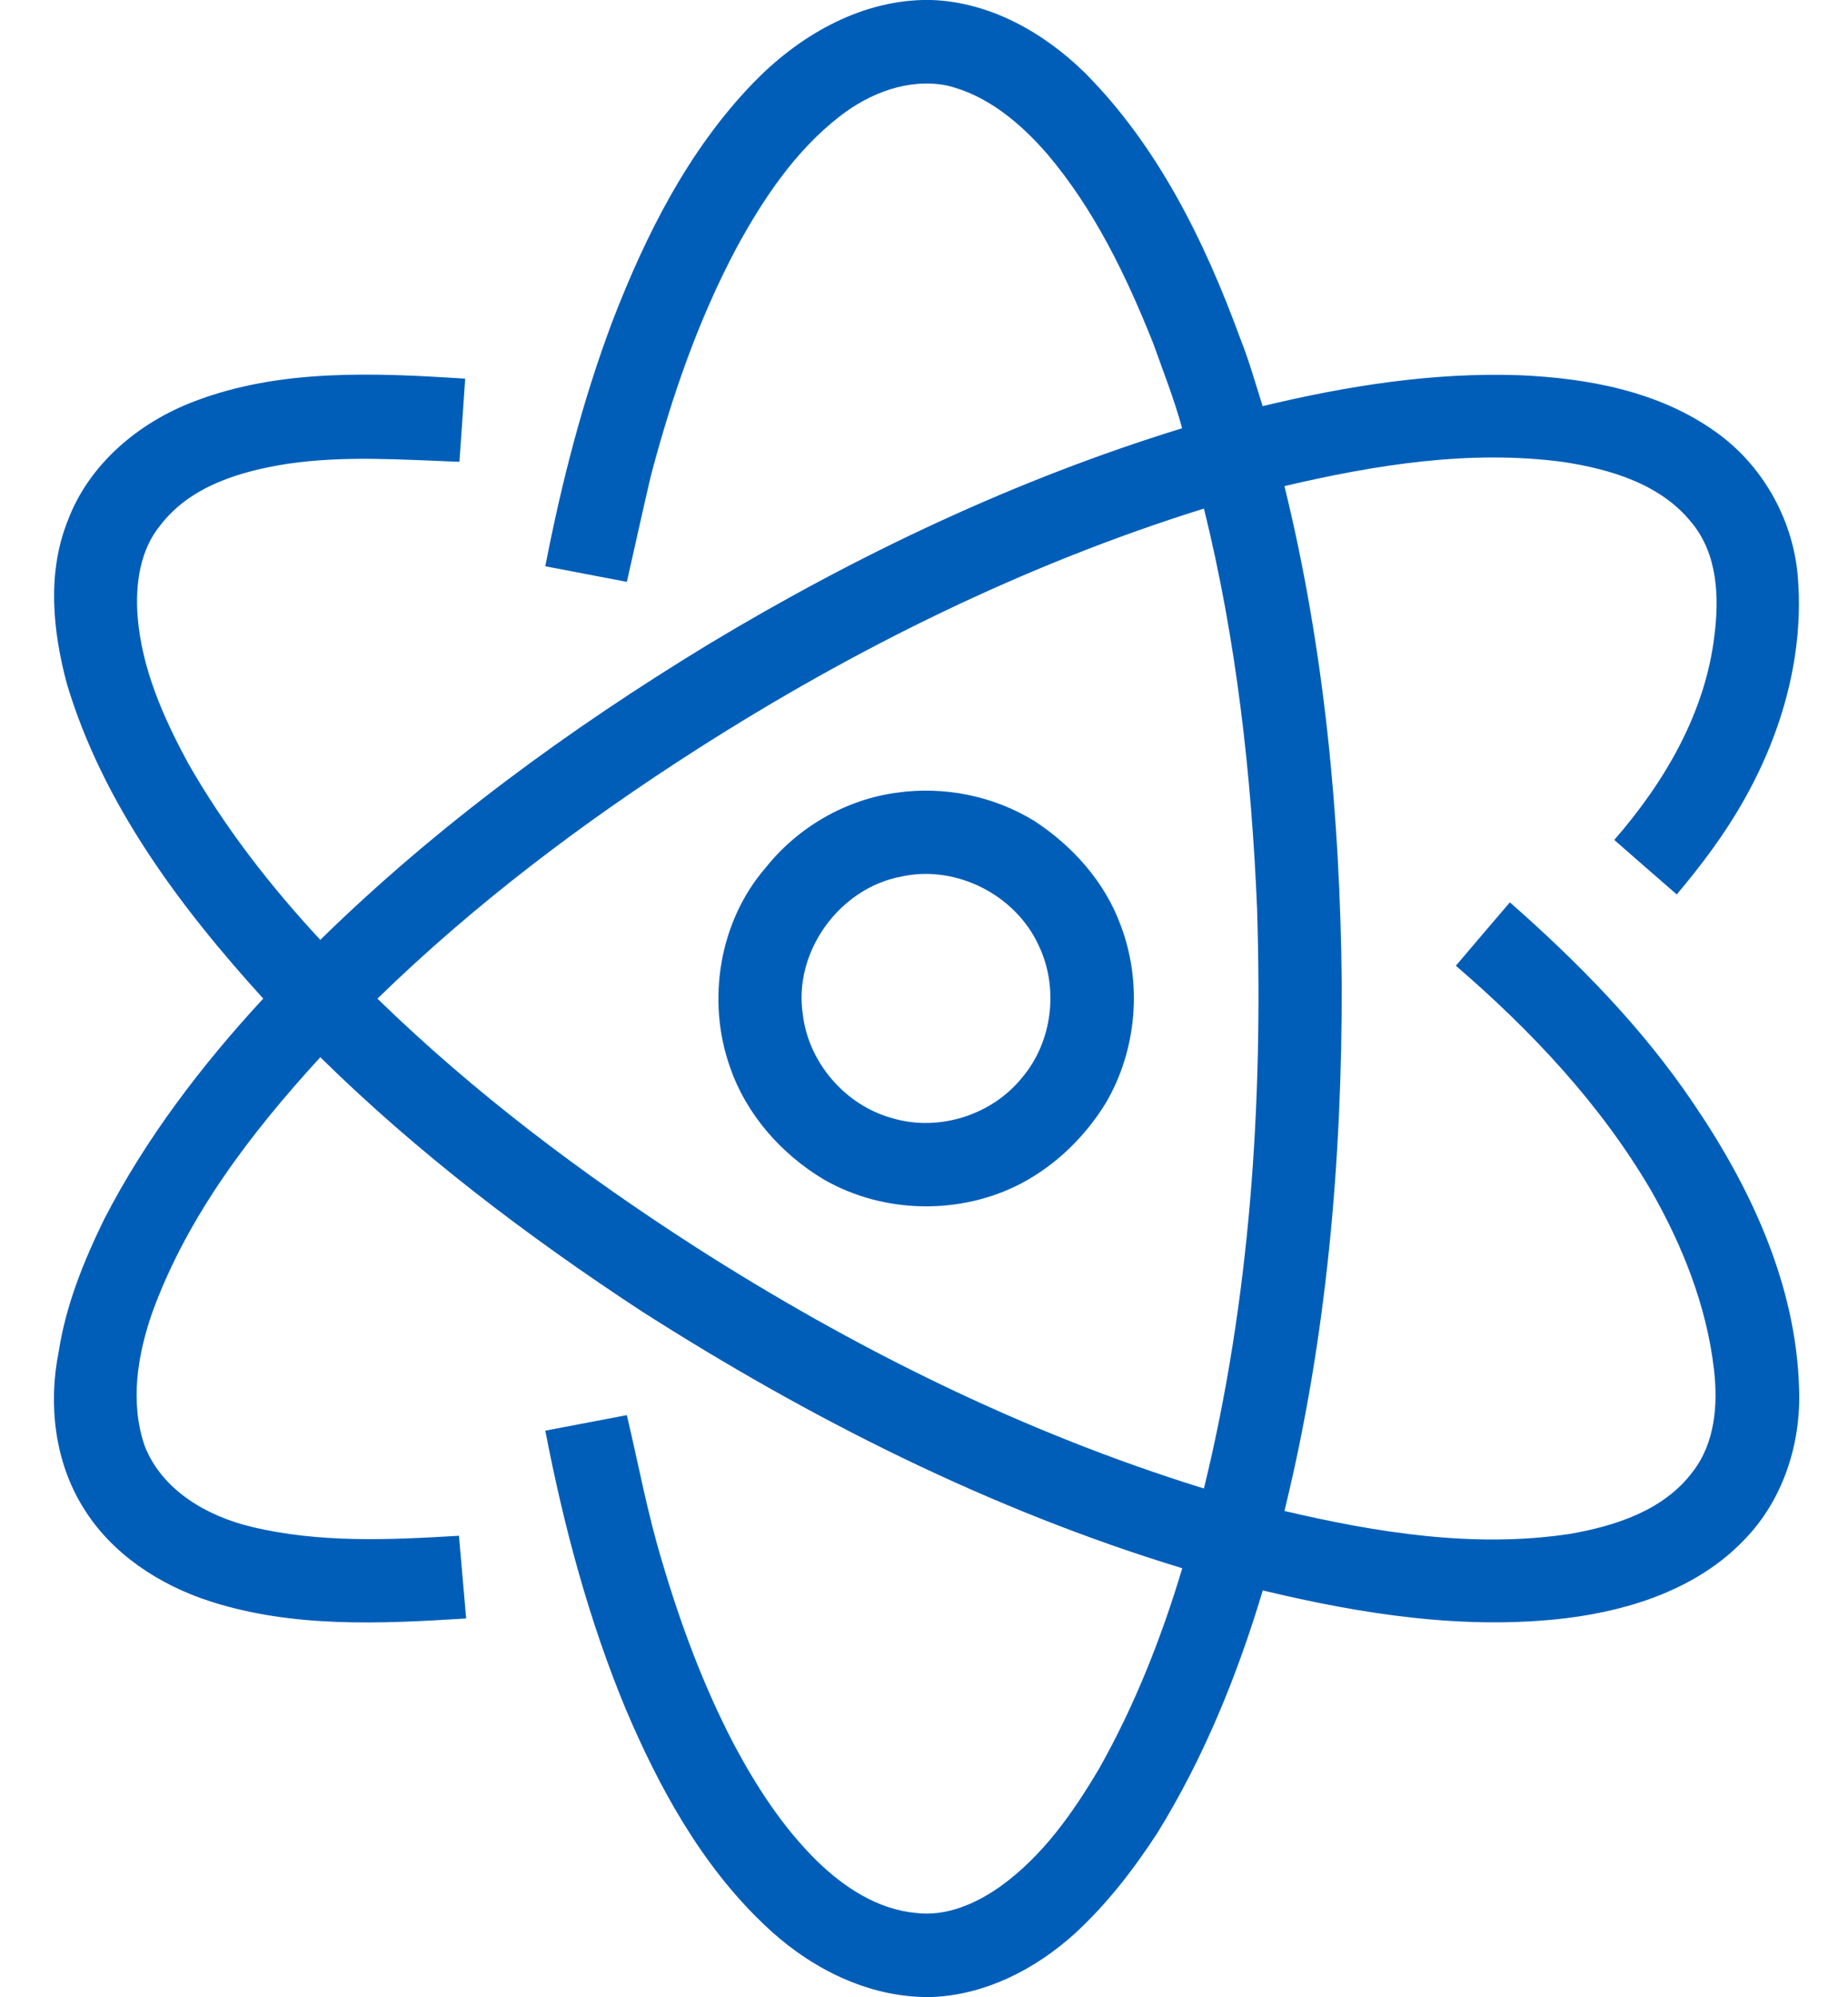
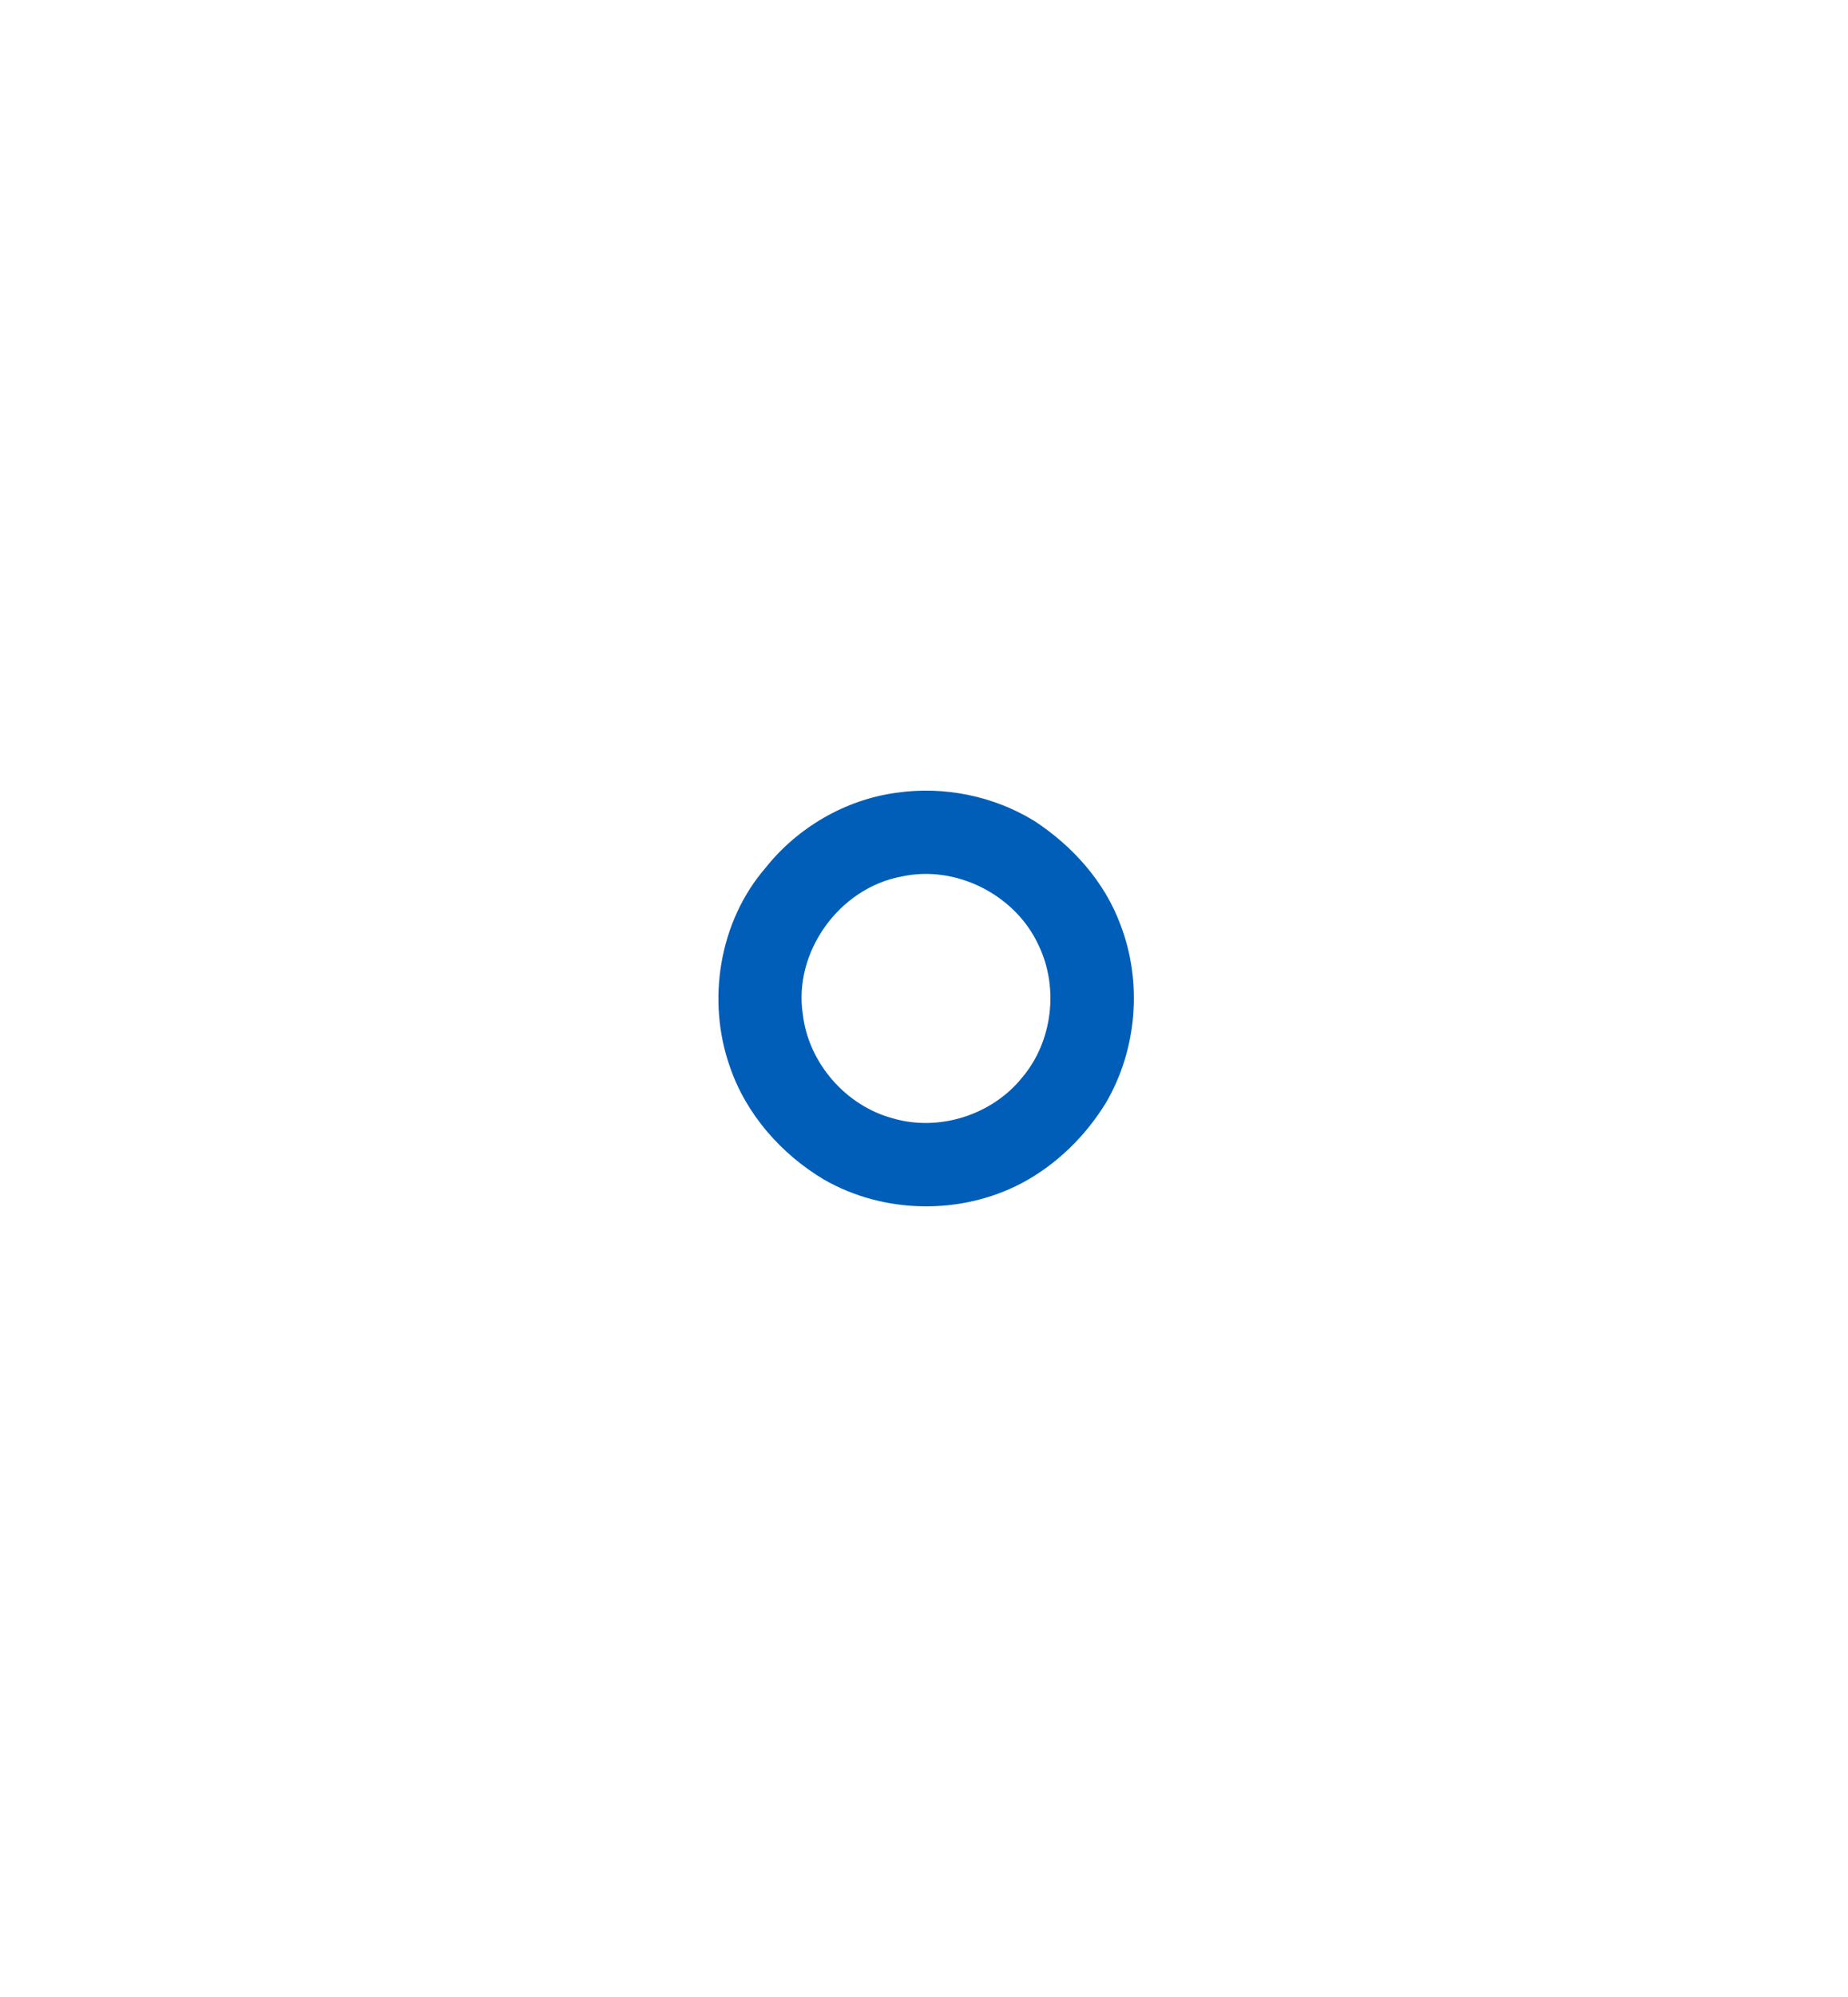
<svg xmlns="http://www.w3.org/2000/svg" fill="none" viewBox="0 0 25 27" height="27" width="25">
-   <path fill="#005EB8" d="M12.48 0H12.602C13.394 0.028 14.121 0.44 14.677 0.985C15.667 1.98 16.298 3.266 16.776 4.57C16.896 4.871 16.984 5.183 17.081 5.491C18.217 5.218 19.385 5.032 20.557 5.073C21.481 5.113 22.444 5.29 23.211 5.84C23.835 6.282 24.246 7.002 24.318 7.763C24.414 8.819 24.118 9.884 23.602 10.8C23.343 11.264 23.024 11.689 22.683 12.093C22.4 11.849 22.12 11.602 21.838 11.356C22.517 10.577 23.068 9.641 23.192 8.599C23.26 8.078 23.237 7.49 22.885 7.067C22.466 6.542 21.78 6.342 21.142 6.245C19.88 6.078 18.605 6.285 17.376 6.572C17.916 8.768 18.129 11.032 18.151 13.289C18.157 15.687 17.948 18.096 17.376 20.429C18.633 20.723 19.941 20.933 21.23 20.74C21.847 20.634 22.509 20.422 22.898 19.9C23.203 19.51 23.243 18.985 23.186 18.51C23.087 17.657 22.762 16.843 22.339 16.101C21.656 14.932 20.716 13.936 19.695 13.057C19.938 12.77 20.182 12.485 20.426 12.2C21.345 13.008 22.212 13.888 22.899 14.904C23.68 16.047 24.298 17.365 24.338 18.771C24.368 19.513 24.124 20.276 23.601 20.814C22.977 21.471 22.071 21.769 21.192 21.878C19.814 22.043 18.423 21.825 17.083 21.503C16.74 22.648 16.285 23.767 15.655 24.785C15.334 25.278 14.971 25.748 14.535 26.147C14.006 26.624 13.332 26.971 12.611 27H12.489C11.664 26.979 10.901 26.569 10.319 26.004C9.483 25.203 8.916 24.168 8.467 23.112C7.964 21.902 7.625 20.629 7.377 19.343C7.745 19.273 8.112 19.203 8.48 19.133C8.635 19.788 8.757 20.451 8.952 21.096C9.201 21.943 9.508 22.774 9.915 23.558C10.222 24.139 10.583 24.7 11.054 25.163C11.417 25.515 11.868 25.814 12.385 25.863C12.796 25.916 13.198 25.741 13.528 25.509C14.103 25.098 14.518 24.507 14.873 23.905C15.353 23.053 15.714 22.138 15.994 21.203C13.402 20.415 10.96 19.184 8.681 17.729C7.135 16.716 5.653 15.592 4.333 14.294C3.403 15.309 2.54 16.432 2.063 17.737C1.861 18.312 1.754 18.957 1.957 19.548C2.192 20.151 2.803 20.501 3.407 20.644C4.323 20.864 5.276 20.82 6.209 20.764C6.242 21.137 6.274 21.509 6.306 21.882C5.152 21.955 3.96 22.011 2.844 21.651C2.155 21.429 1.505 21.006 1.123 20.378C0.739 19.758 0.651 18.985 0.794 18.277C0.89 17.65 1.13 17.056 1.407 16.489C1.971 15.393 2.726 14.405 3.561 13.501C2.434 12.261 1.393 10.873 0.906 9.25C0.713 8.533 0.634 7.749 0.915 7.044C1.201 6.276 1.876 5.712 2.628 5.427C3.794 4.981 5.07 5.042 6.293 5.119C6.268 5.494 6.242 5.869 6.215 6.244C5.44 6.215 4.661 6.157 3.889 6.271C3.261 6.369 2.582 6.568 2.176 7.093C1.892 7.433 1.83 7.9 1.861 8.328C1.916 9.037 2.209 9.699 2.544 10.317C3.038 11.184 3.655 11.978 4.333 12.707C5.91 11.163 7.705 9.854 9.588 8.709C11.602 7.497 13.743 6.482 15.992 5.79C15.885 5.397 15.735 5.018 15.598 4.635C15.235 3.726 14.802 2.828 14.163 2.077C13.801 1.662 13.353 1.283 12.804 1.155C12.291 1.055 11.767 1.257 11.364 1.57C10.763 2.034 10.331 2.679 9.97 3.339C9.449 4.315 9.085 5.368 8.804 6.437C8.692 6.912 8.589 7.391 8.48 7.867C8.112 7.797 7.744 7.727 7.377 7.656C7.595 6.531 7.881 5.415 8.286 4.341C8.735 3.177 9.311 2.031 10.185 1.126C10.788 0.501 11.594 0.024 12.48 0ZM9.433 10.128C7.89 11.114 6.419 12.223 5.106 13.502C6.409 14.771 7.87 15.87 9.398 16.853C11.544 18.227 13.85 19.371 16.287 20.125C16.912 17.566 17.088 14.915 17.006 12.288C16.93 10.468 16.725 8.646 16.287 6.876C13.864 7.632 11.569 8.764 9.433 10.128Z" />
  <path fill="#005EB8" d="M12.129 10.718C12.77 10.625 13.443 10.761 13.995 11.101C14.511 11.439 14.945 11.923 15.159 12.506C15.457 13.284 15.382 14.193 14.96 14.912C14.683 15.363 14.291 15.747 13.823 15.996C12.998 16.431 11.956 16.413 11.148 15.949C10.569 15.604 10.095 15.067 9.875 14.426C9.557 13.529 9.728 12.46 10.355 11.735C10.789 11.188 11.435 10.811 12.129 10.718ZM12.196 11.851C11.356 12.005 10.729 12.871 10.861 13.718C10.939 14.37 11.438 14.946 12.071 15.118C12.696 15.305 13.415 15.079 13.825 14.572C14.239 14.086 14.327 13.356 14.051 12.782C13.738 12.098 12.933 11.689 12.196 11.851Z" />
</svg>